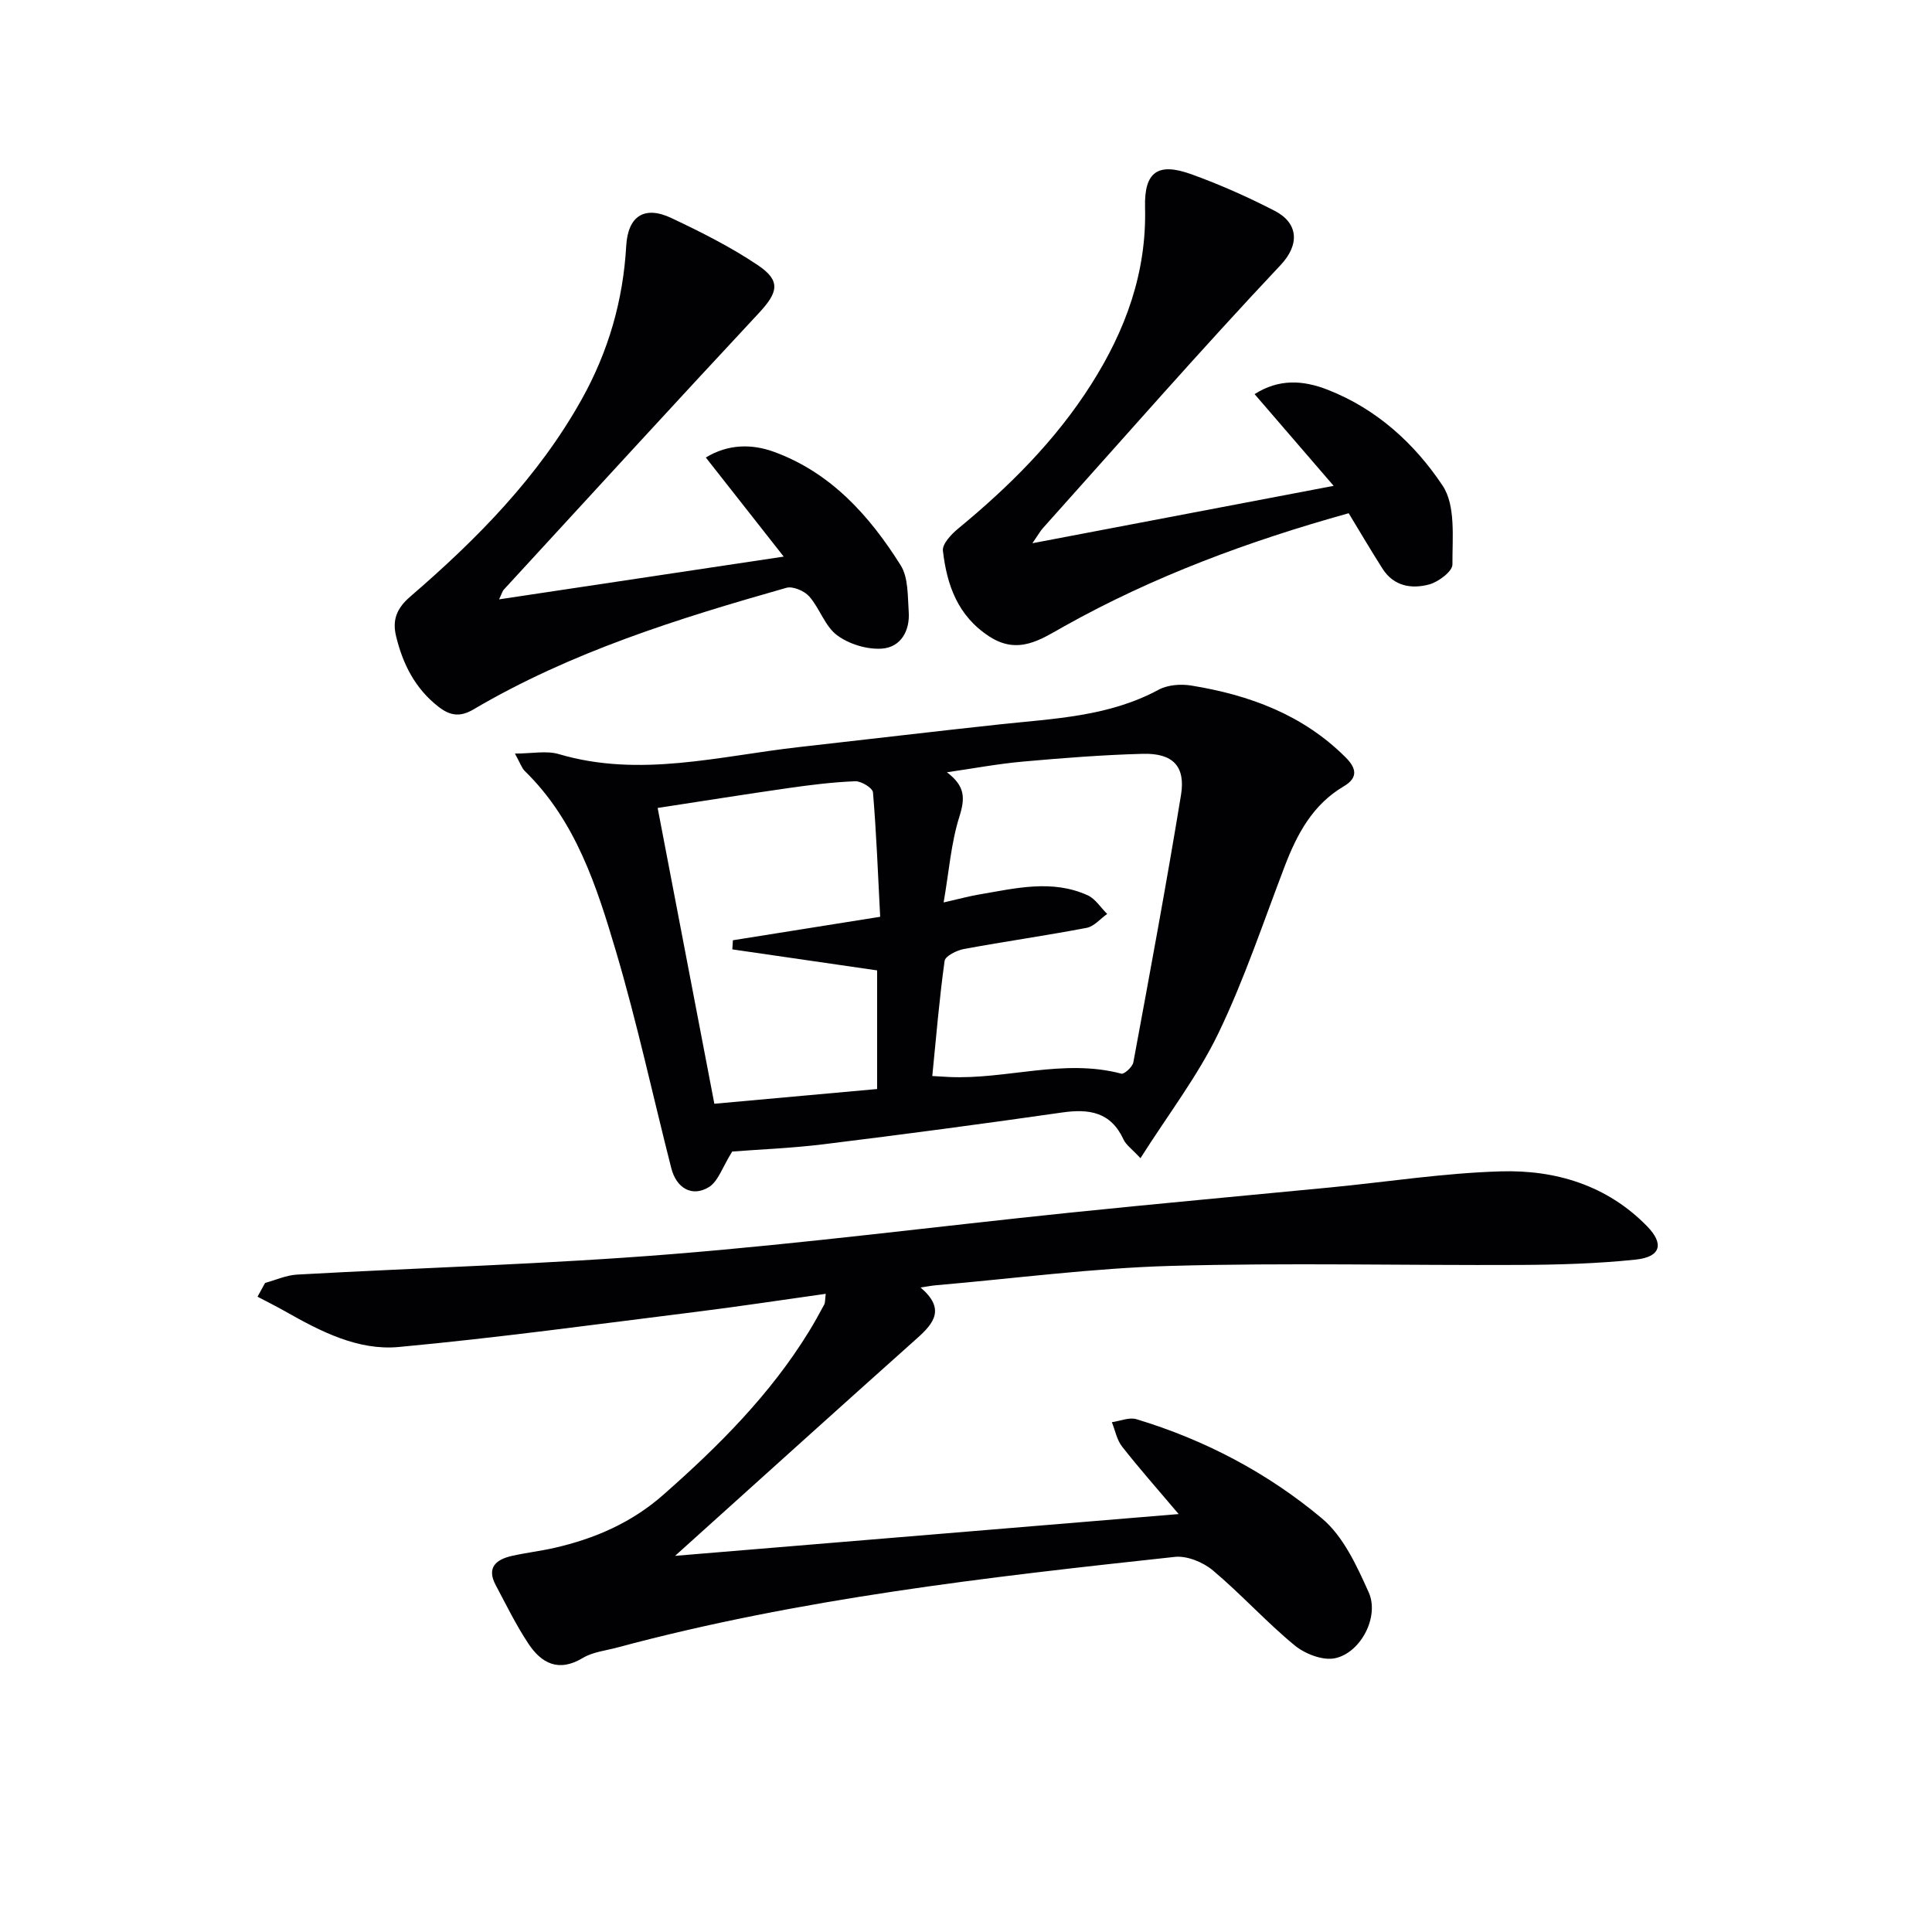
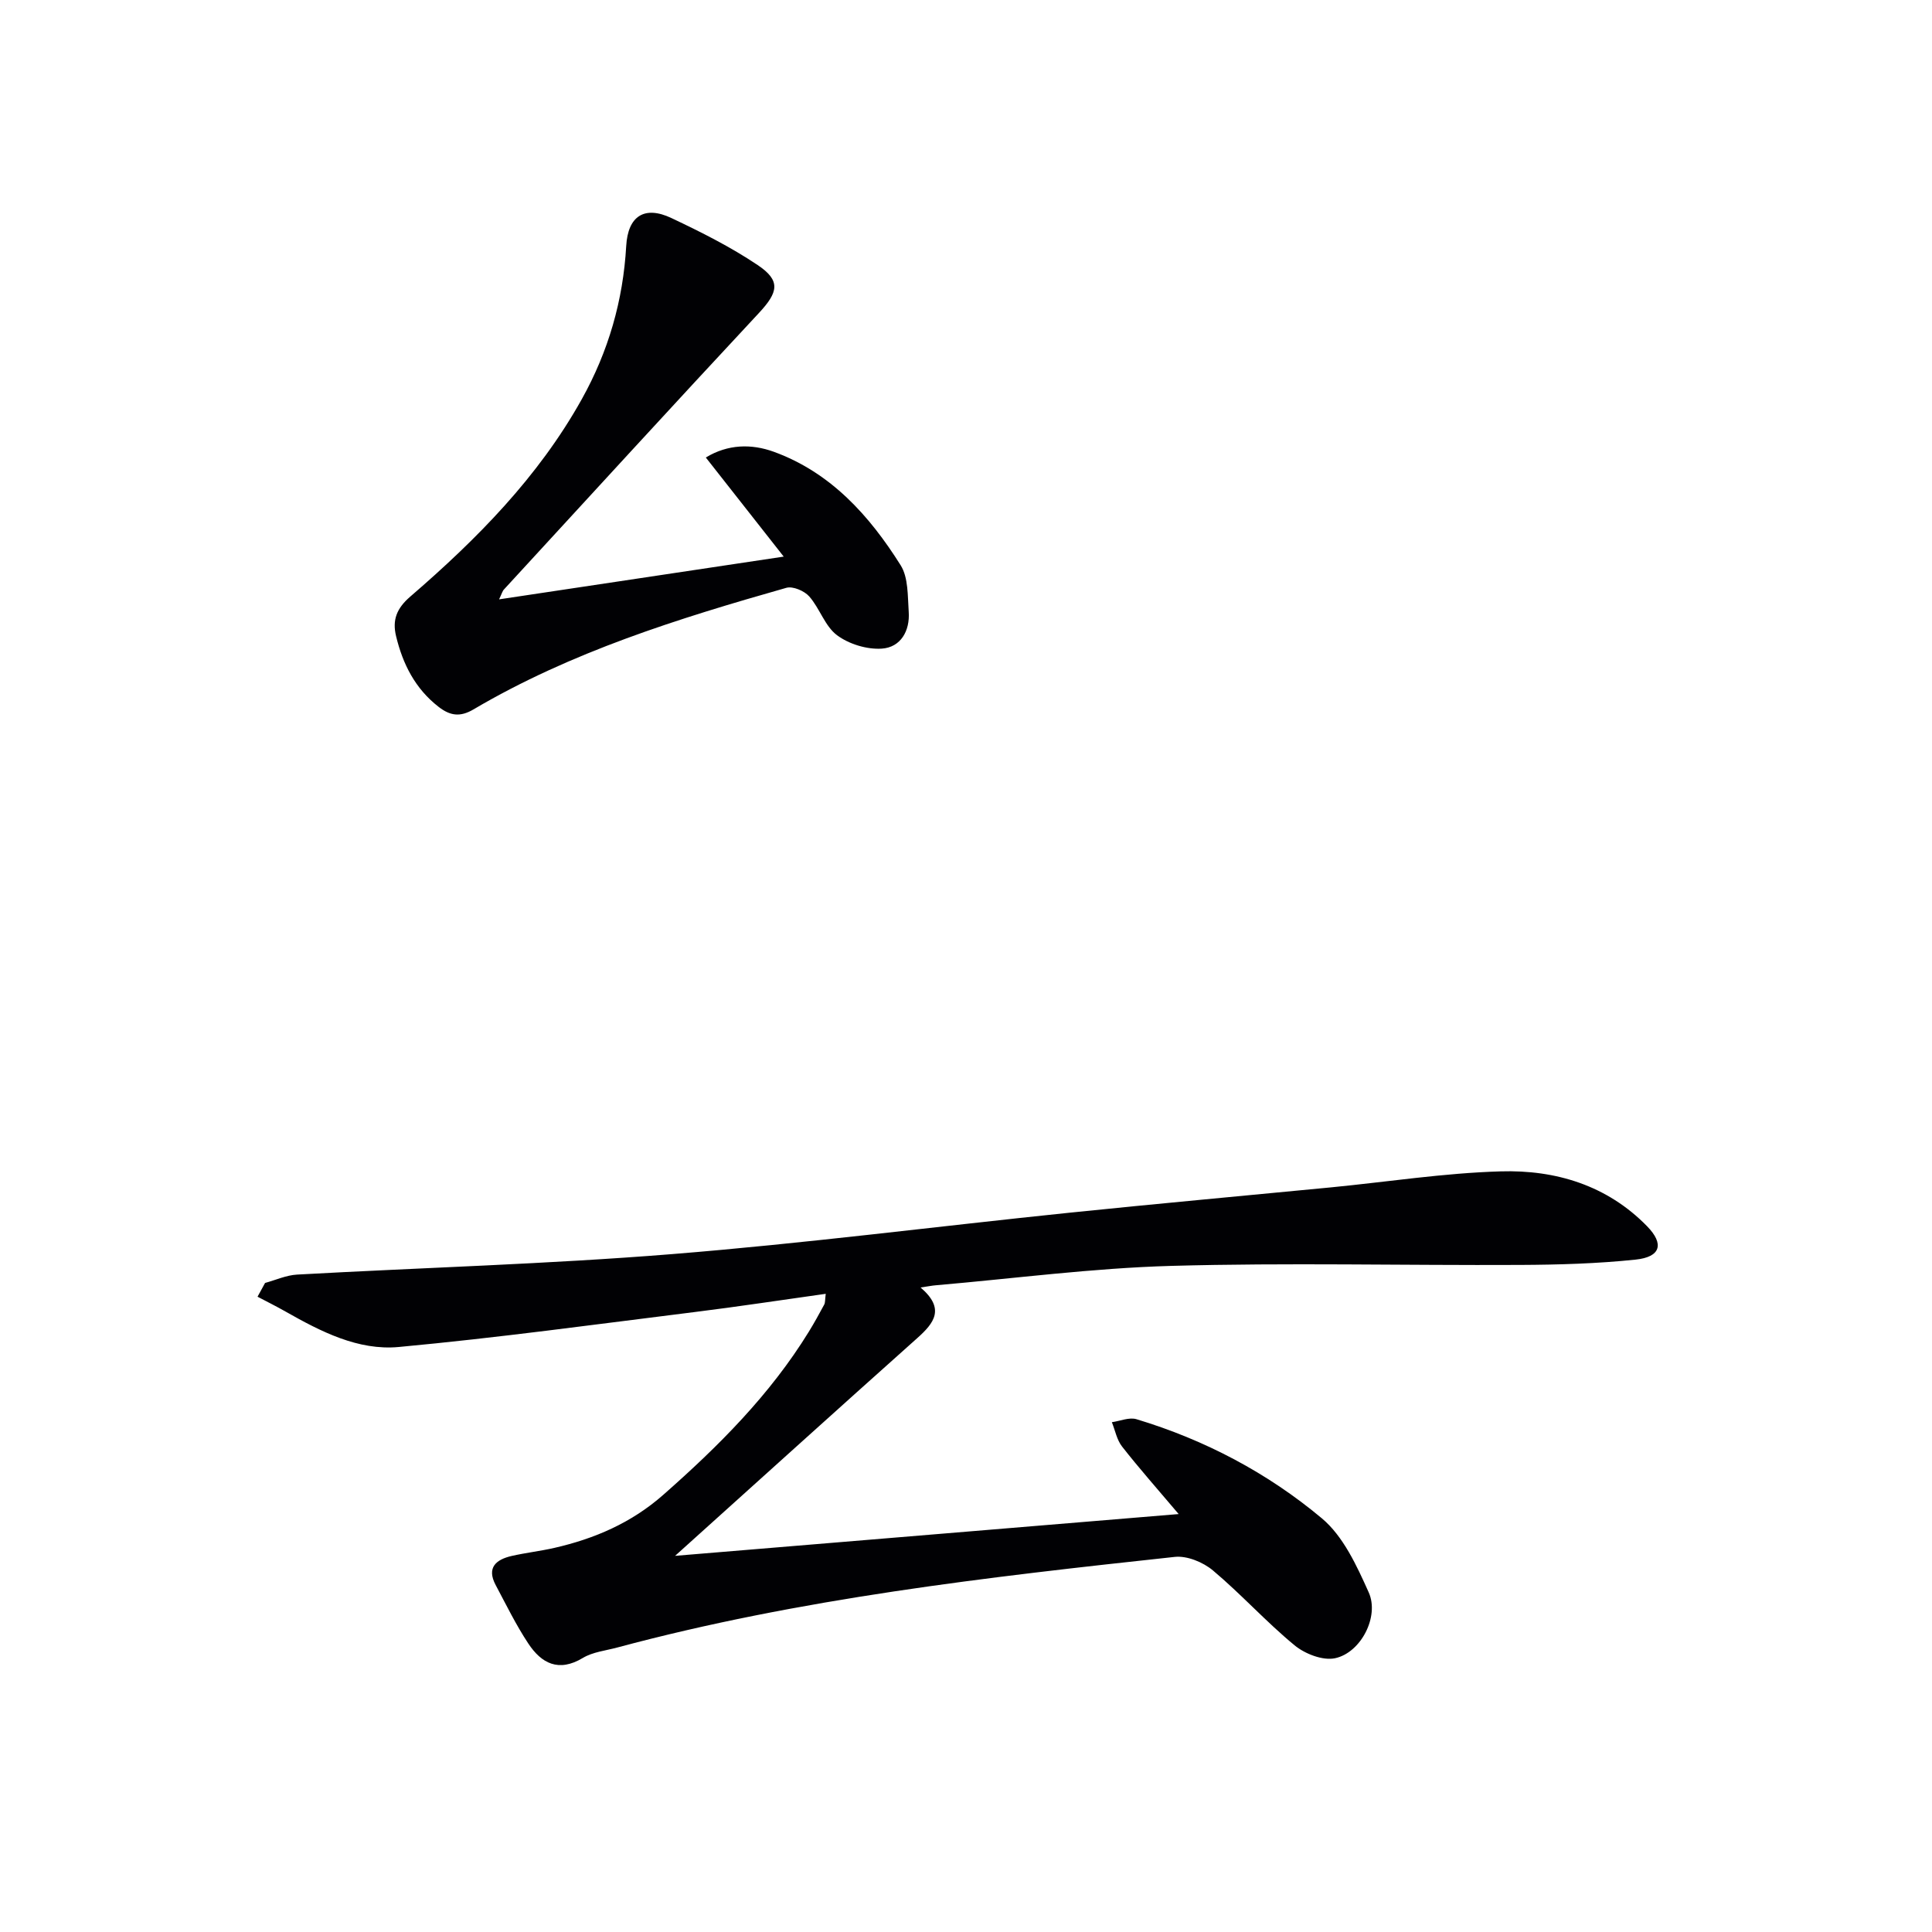
<svg xmlns="http://www.w3.org/2000/svg" enable-background="new 0 0 400 400" viewBox="0 0 400 400">
  <g fill="#010104">
    <path d="m190.59 266.56c5.14 4.38 2.83 7.35-.68 10.48-16.73 14.93-33.35 29.97-50.14 45.08 33.77-2.8 68.14-5.65 104.26-8.65-4.46-5.27-8.23-9.52-11.72-13.98-1.08-1.38-1.43-3.34-2.11-5.04 1.71-.24 3.59-1.07 5.09-.62 14.15 4.27 27.14 11.11 38.38 20.52 4.44 3.71 7.24 9.83 9.71 15.34 2.24 4.99-1.61 12.45-6.93 13.62-2.54.56-6.27-.88-8.43-2.67-5.89-4.85-11.05-10.59-16.9-15.5-2.04-1.71-5.36-3.08-7.91-2.8-38.8 4.19-77.58 8.6-115.41 18.76-2.41.65-5.07.92-7.13 2.16-5.02 3.02-8.58 1.12-11.3-3-2.54-3.84-4.58-8.02-6.75-12.1-1.92-3.61.09-5.28 3.33-6.02 2.91-.66 5.89-1 8.8-1.66 8.36-1.91 15.97-5.18 22.57-10.99 11.43-10.06 22.1-20.71 30.13-33.76 1.13-1.84 2.18-3.74 3.2-5.64.21-.4.15-.95.31-2.22-9.22 1.29-18.15 2.66-27.11 3.77-20.41 2.54-40.81 5.34-61.29 7.24-8.41.78-16.13-3.19-23.43-7.33-1.9-1.08-3.87-2.06-5.81-3.08l1.56-2.85c2.2-.6 4.38-1.6 6.61-1.73 25.88-1.44 51.82-2.16 77.65-4.24 27.48-2.21 54.84-5.74 82.27-8.57 18.01-1.86 36.05-3.49 54.08-5.24 11.74-1.14 23.46-2.98 35.22-3.32 11.34-.34 22.01 2.87 30.29 11.35 3.61 3.69 2.82 6.38-2.37 6.92-7.91.83-15.91 1.06-23.87 1.1-24.11.12-48.24-.48-72.33.2-16.24.46-32.44 2.61-48.65 4.01-.78.06-1.55.22-3.19.46z" />
-     <path d="m236.12 239.79c-1.78-1.92-2.99-2.74-3.51-3.88-2.63-5.69-7.1-6.38-12.71-5.58-16.42 2.36-32.86 4.54-49.33 6.57-6.73.83-13.52 1.09-18.97 1.51-2.04 3.25-2.91 6.19-4.84 7.37-3.48 2.12-6.72.23-7.78-3.93-3.81-14.94-7.06-30.05-11.43-44.82-4-13.49-8.32-27.07-18.88-37.38-.67-.66-.98-1.69-2.06-3.63 3.52 0 6.52-.65 9.09.11 16.79 4.96 33.23.39 49.77-1.46 13.85-1.55 27.7-3.21 41.56-4.7 11.21-1.2 22.55-1.6 32.85-7.17 1.89-1.02 4.61-1.22 6.79-.86 12 1.95 23.09 6.03 31.93 14.87 2.19 2.19 2.68 4.18-.39 5.99-6.4 3.77-9.65 9.83-12.2 16.49-4.45 11.62-8.38 23.49-13.77 34.66-4.27 8.85-10.4 16.81-16.12 25.84zm-40.75-52.95c3.44-.78 5.36-1.31 7.31-1.64 7.52-1.27 15.09-3.2 22.51.16 1.6.73 2.7 2.55 4.04 3.86-1.41.99-2.7 2.58-4.24 2.88-8.45 1.61-16.97 2.82-25.42 4.38-1.49.28-3.85 1.45-4 2.46-1.09 7.82-1.74 15.69-2.55 23.84 1.55.09 2.51.16 3.48.2 11.89.55 23.68-3.87 35.66-.69.61.16 2.32-1.41 2.49-2.36 3.41-18.41 6.83-36.83 9.86-55.31.98-5.98-1.68-8.71-7.89-8.55-8.29.22-16.58.87-24.85 1.61-5.26.47-10.48 1.46-15.72 2.21 3.79 2.87 3.79 5.35 2.58 9.19-1.72 5.44-2.14 11.27-3.26 17.76zm-43.75 9.72c.04-.63.08-1.26.12-1.89 9.94-1.59 19.88-3.17 30.49-4.86-.46-8.9-.78-17.35-1.49-25.76-.08-.91-2.43-2.35-3.68-2.3-4.64.18-9.27.76-13.87 1.42-8.95 1.28-17.87 2.71-27.03 4.11 4.05 21.13 7.94 41.39 11.74 61.24 11.86-1.07 22.84-2.07 33.7-3.05 0-8.71 0-17.13 0-24.56-10.28-1.5-20.13-2.92-29.98-4.35z" />
    <path d="m103.33 124.09c19.58-2.94 38.4-5.77 58.93-8.85-5.67-7.21-10.69-13.6-16.13-20.52 4.57-2.77 9.44-2.87 14.09-1.18 11.8 4.3 19.8 13.23 26.25 23.49 1.61 2.56 1.44 6.36 1.67 9.63.28 3.96-1.66 7.36-5.56 7.63-3.07.21-6.82-.93-9.29-2.78-2.5-1.87-3.57-5.55-5.74-8.02-1.01-1.15-3.39-2.17-4.74-1.79-22.38 6.36-44.58 13.27-64.79 25.18-2.75 1.62-4.83 1.32-7.22-.54-4.85-3.77-7.41-8.85-8.8-14.64-.8-3.32.1-5.73 2.94-8.18 13.79-11.89 26.52-24.76 35.51-40.87 5.51-9.88 8.56-20.42 9.2-31.72.35-6.21 3.78-8.42 9.35-5.79 6.13 2.9 12.26 5.97 17.87 9.74 4.85 3.25 4.25 5.63.25 9.93-17.69 18.97-35.2 38.12-52.76 57.21-.33.33-.44.83-1.03 2.07z" />
-     <path d="m213.75 112.47c20.99-4 40.83-7.78 62.37-11.88-5.87-6.8-11.03-12.8-16.37-18.99 5.01-3.19 9.99-2.92 15.15-.9 10.15 3.97 18.01 11.18 23.78 19.85 2.74 4.12 2 10.8 2.03 16.33.01 1.41-2.87 3.58-4.77 4.11-3.65 1-7.37.41-9.69-3.23-2.4-3.76-4.65-7.6-7.02-11.5-20.67 5.76-40.38 13.04-58.87 23.39-4.89 2.74-9.54 6.04-15.57 2.1-6.53-4.26-8.75-10.66-9.57-17.72-.16-1.4 1.71-3.39 3.11-4.55 10.59-8.72 20.23-18.29 27.62-29.95 7.09-11.17 11.47-23.12 11.12-36.6-.19-7.34 2.63-9.37 9.6-6.85 5.9 2.13 11.68 4.7 17.26 7.58 4.86 2.51 5.22 6.95 1.21 11.21-16.76 17.8-32.85 36.22-49.17 54.42-.56.6-.95 1.33-2.22 3.18z" />
  </g>
</svg>